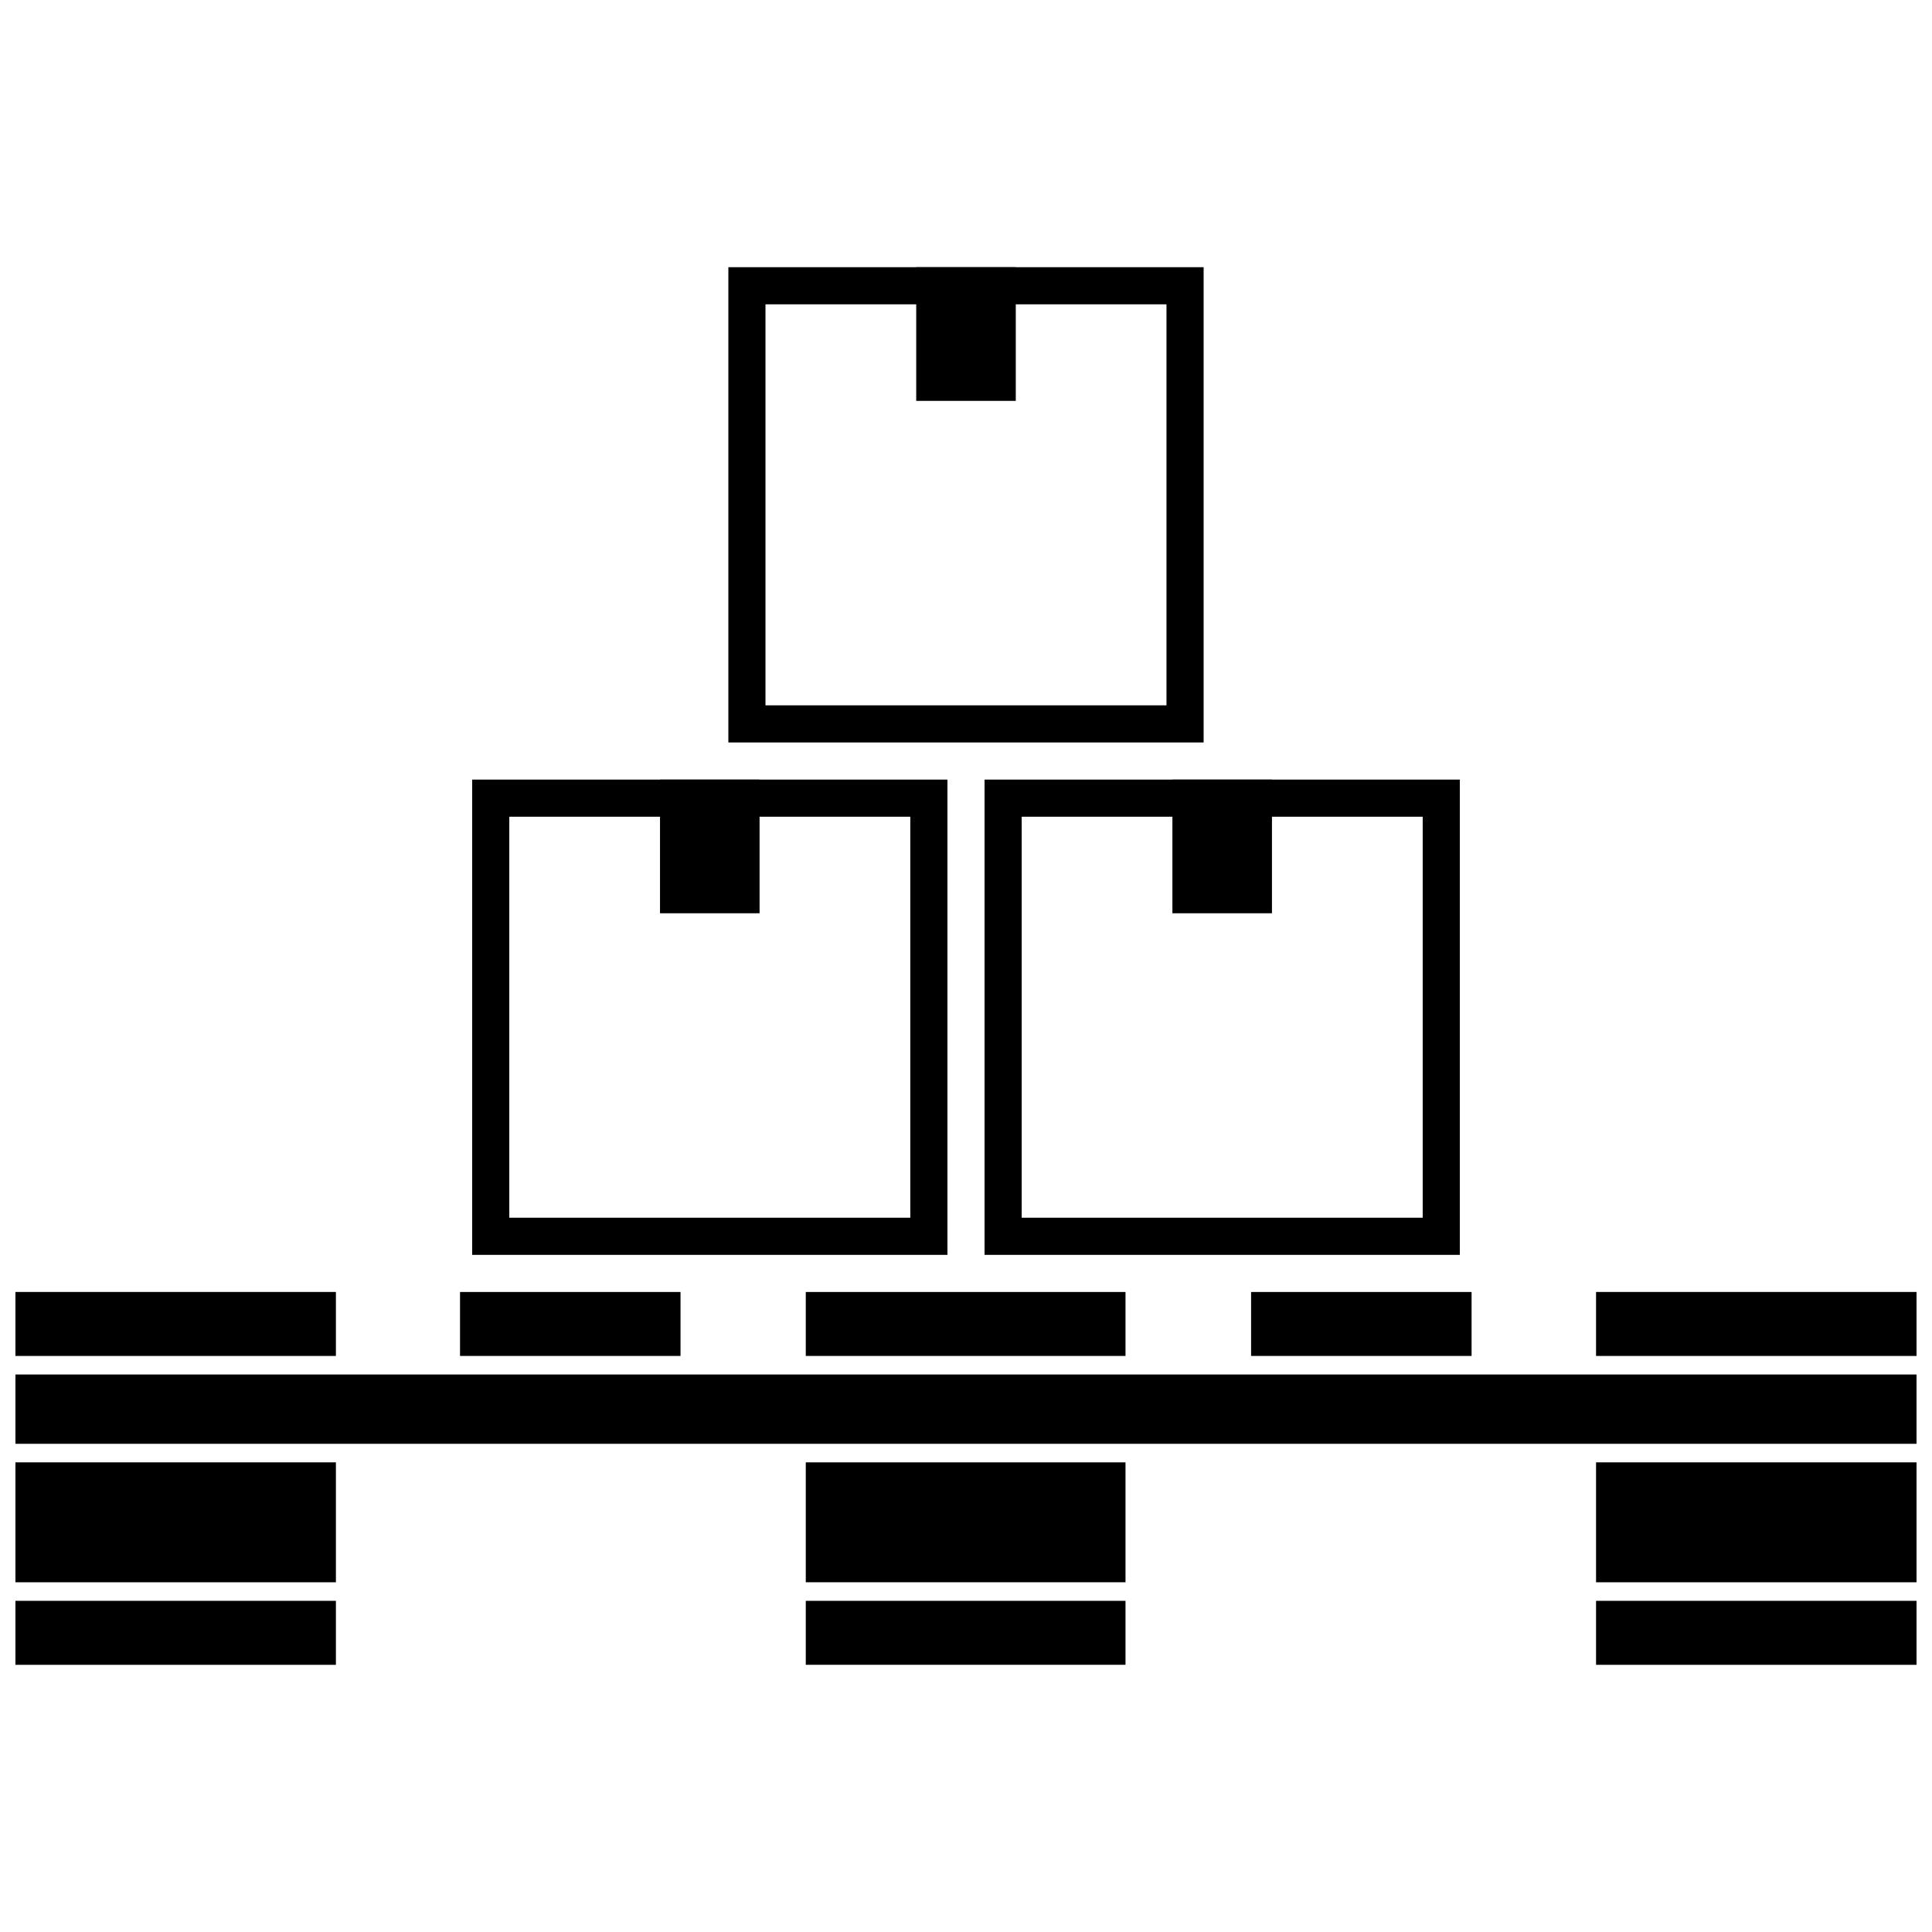
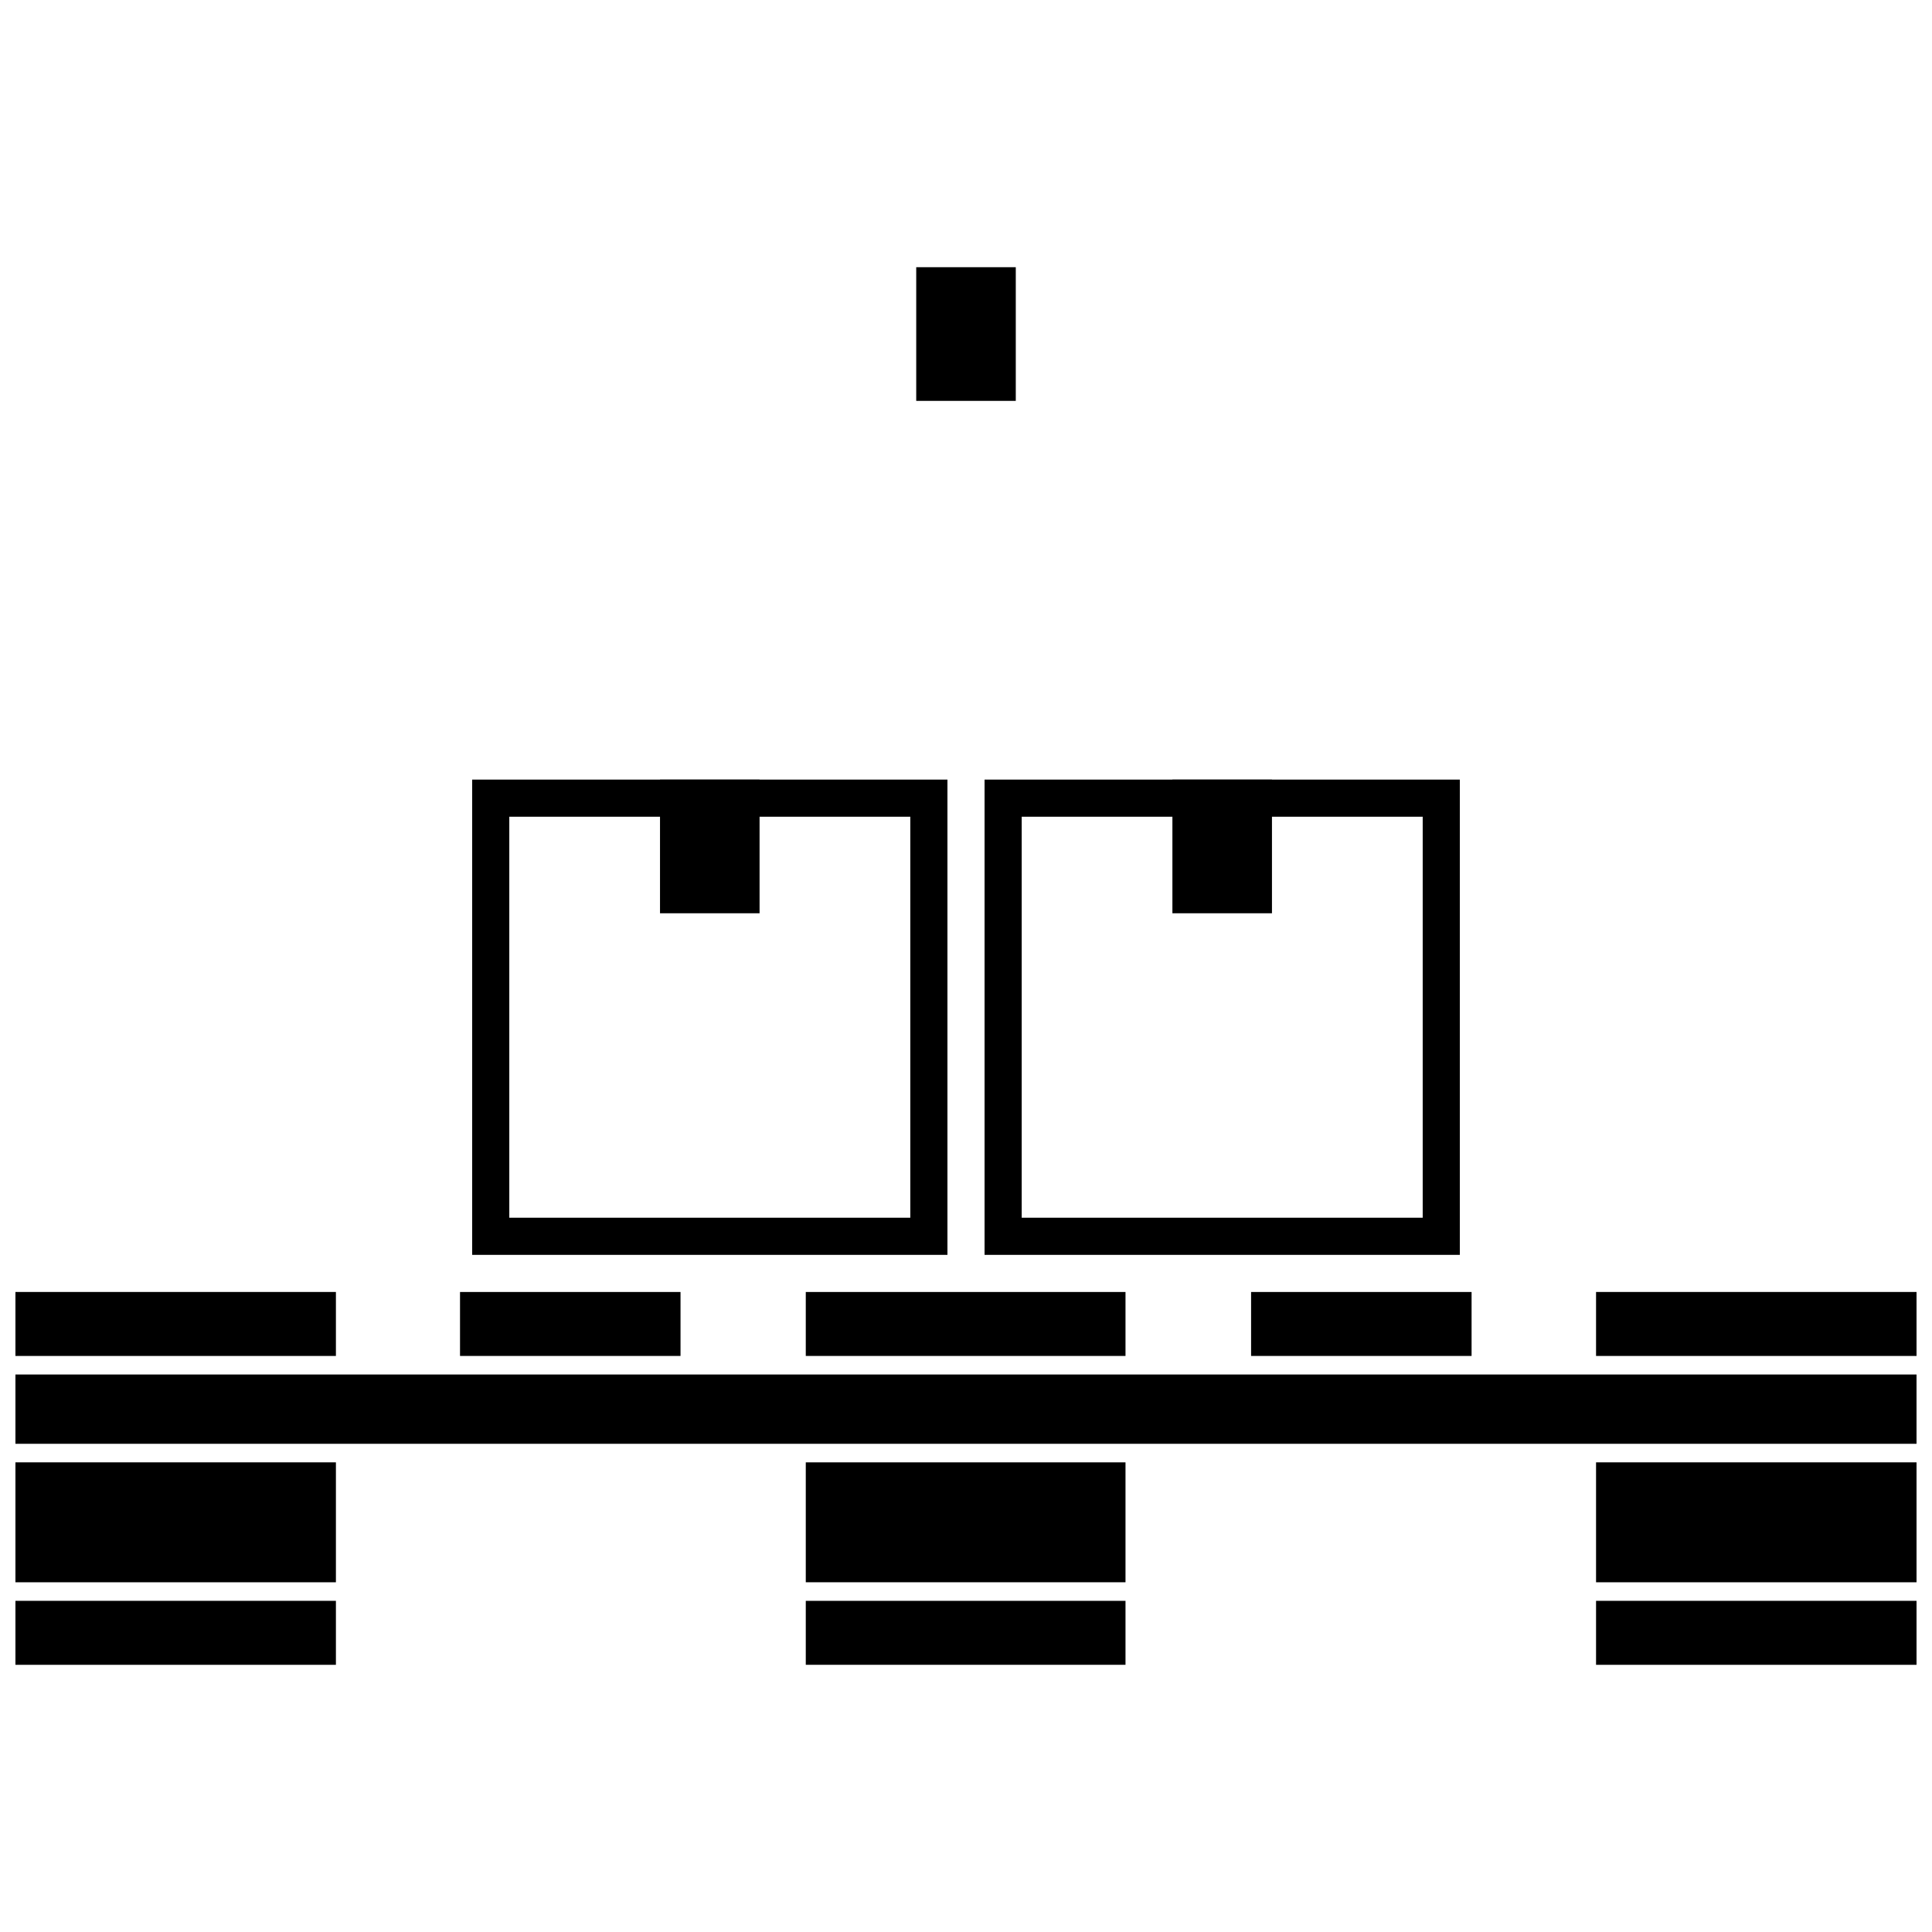
<svg xmlns="http://www.w3.org/2000/svg" width="800px" height="800px" version="1.1" viewBox="144 144 512 512">
  <defs>
    <clipPath id="g">
      <path d="m148.09 508h503.81v19h-503.81z" />
    </clipPath>
    <clipPath id="f">
      <path d="m148.09 531h85.906v33h-85.906z" />
    </clipPath>
    <clipPath id="e">
      <path d="m566 531h85.902v33h-85.902z" />
    </clipPath>
    <clipPath id="d">
      <path d="m148.09 568h85.906v18h-85.906z" />
    </clipPath>
    <clipPath id="c">
      <path d="m566 568h85.902v18h-85.902z" />
    </clipPath>
    <clipPath id="b">
      <path d="m148.09 486h85.906v18h-85.906z" />
    </clipPath>
    <clipPath id="a">
      <path d="m566 486h85.902v18h-85.902z" />
    </clipPath>
  </defs>
  <g clip-path="url(#g)">
    <path d="m148.09 508.26h503.81v18.359h-503.81z" />
  </g>
  <g clip-path="url(#f)">
    <path d="m148.09 531.54h84.93v31.777h-84.93z" />
  </g>
  <path d="m357.54 531.54h84.73v31.777h-84.73z" />
  <g clip-path="url(#e)">
    <path d="m566.97 531.54h84.93v31.777h-84.93z" />
  </g>
  <g clip-path="url(#d)">
    <path d="m148.09 568.24h84.93v16.949h-84.93z" />
  </g>
  <path d="m357.54 568.24h84.73v16.949h-84.73z" />
  <g clip-path="url(#c)">
    <path d="m566.97 568.24h84.93v16.949h-84.93z" />
  </g>
  <g clip-path="url(#b)">
    <path d="m148.09 486.39h84.93v16.949h-84.93z" />
  </g>
  <path d="m265.91 486.39h58.434v16.949h-58.434z" />
  <path d="m475.55 486.39h58.434v16.949h-58.434z" />
  <path d="m357.54 486.39h84.73v16.949h-84.73z" />
  <g clip-path="url(#a)">
    <path d="m566.97 486.39h84.93v16.949h-84.93z" />
  </g>
-   <path d="m453.13 224.65v106.27h-106.27v-106.27h106.27m9.844-9.84h-125.95v125.95h125.95z" />
  <path d="m386.81 214.81h26.383v35.426h-26.383z" />
  <path d="m385.24 360.44v106.27h-106.27v-106.27h106.27m9.84-9.84h-125.95v125.95h125.95z" />
  <path d="m318.91 350.6h26.383v35.426h-26.383z" />
  <path d="m521.03 360.44v106.27h-106.27v-106.27h106.27m9.84-9.84h-125.95v125.95h125.95z" />
-   <path d="m454.7 350.6h26.383v35.426h-26.383z" />
+   <path d="m454.7 350.6h26.383v35.426h-26.383" />
</svg>